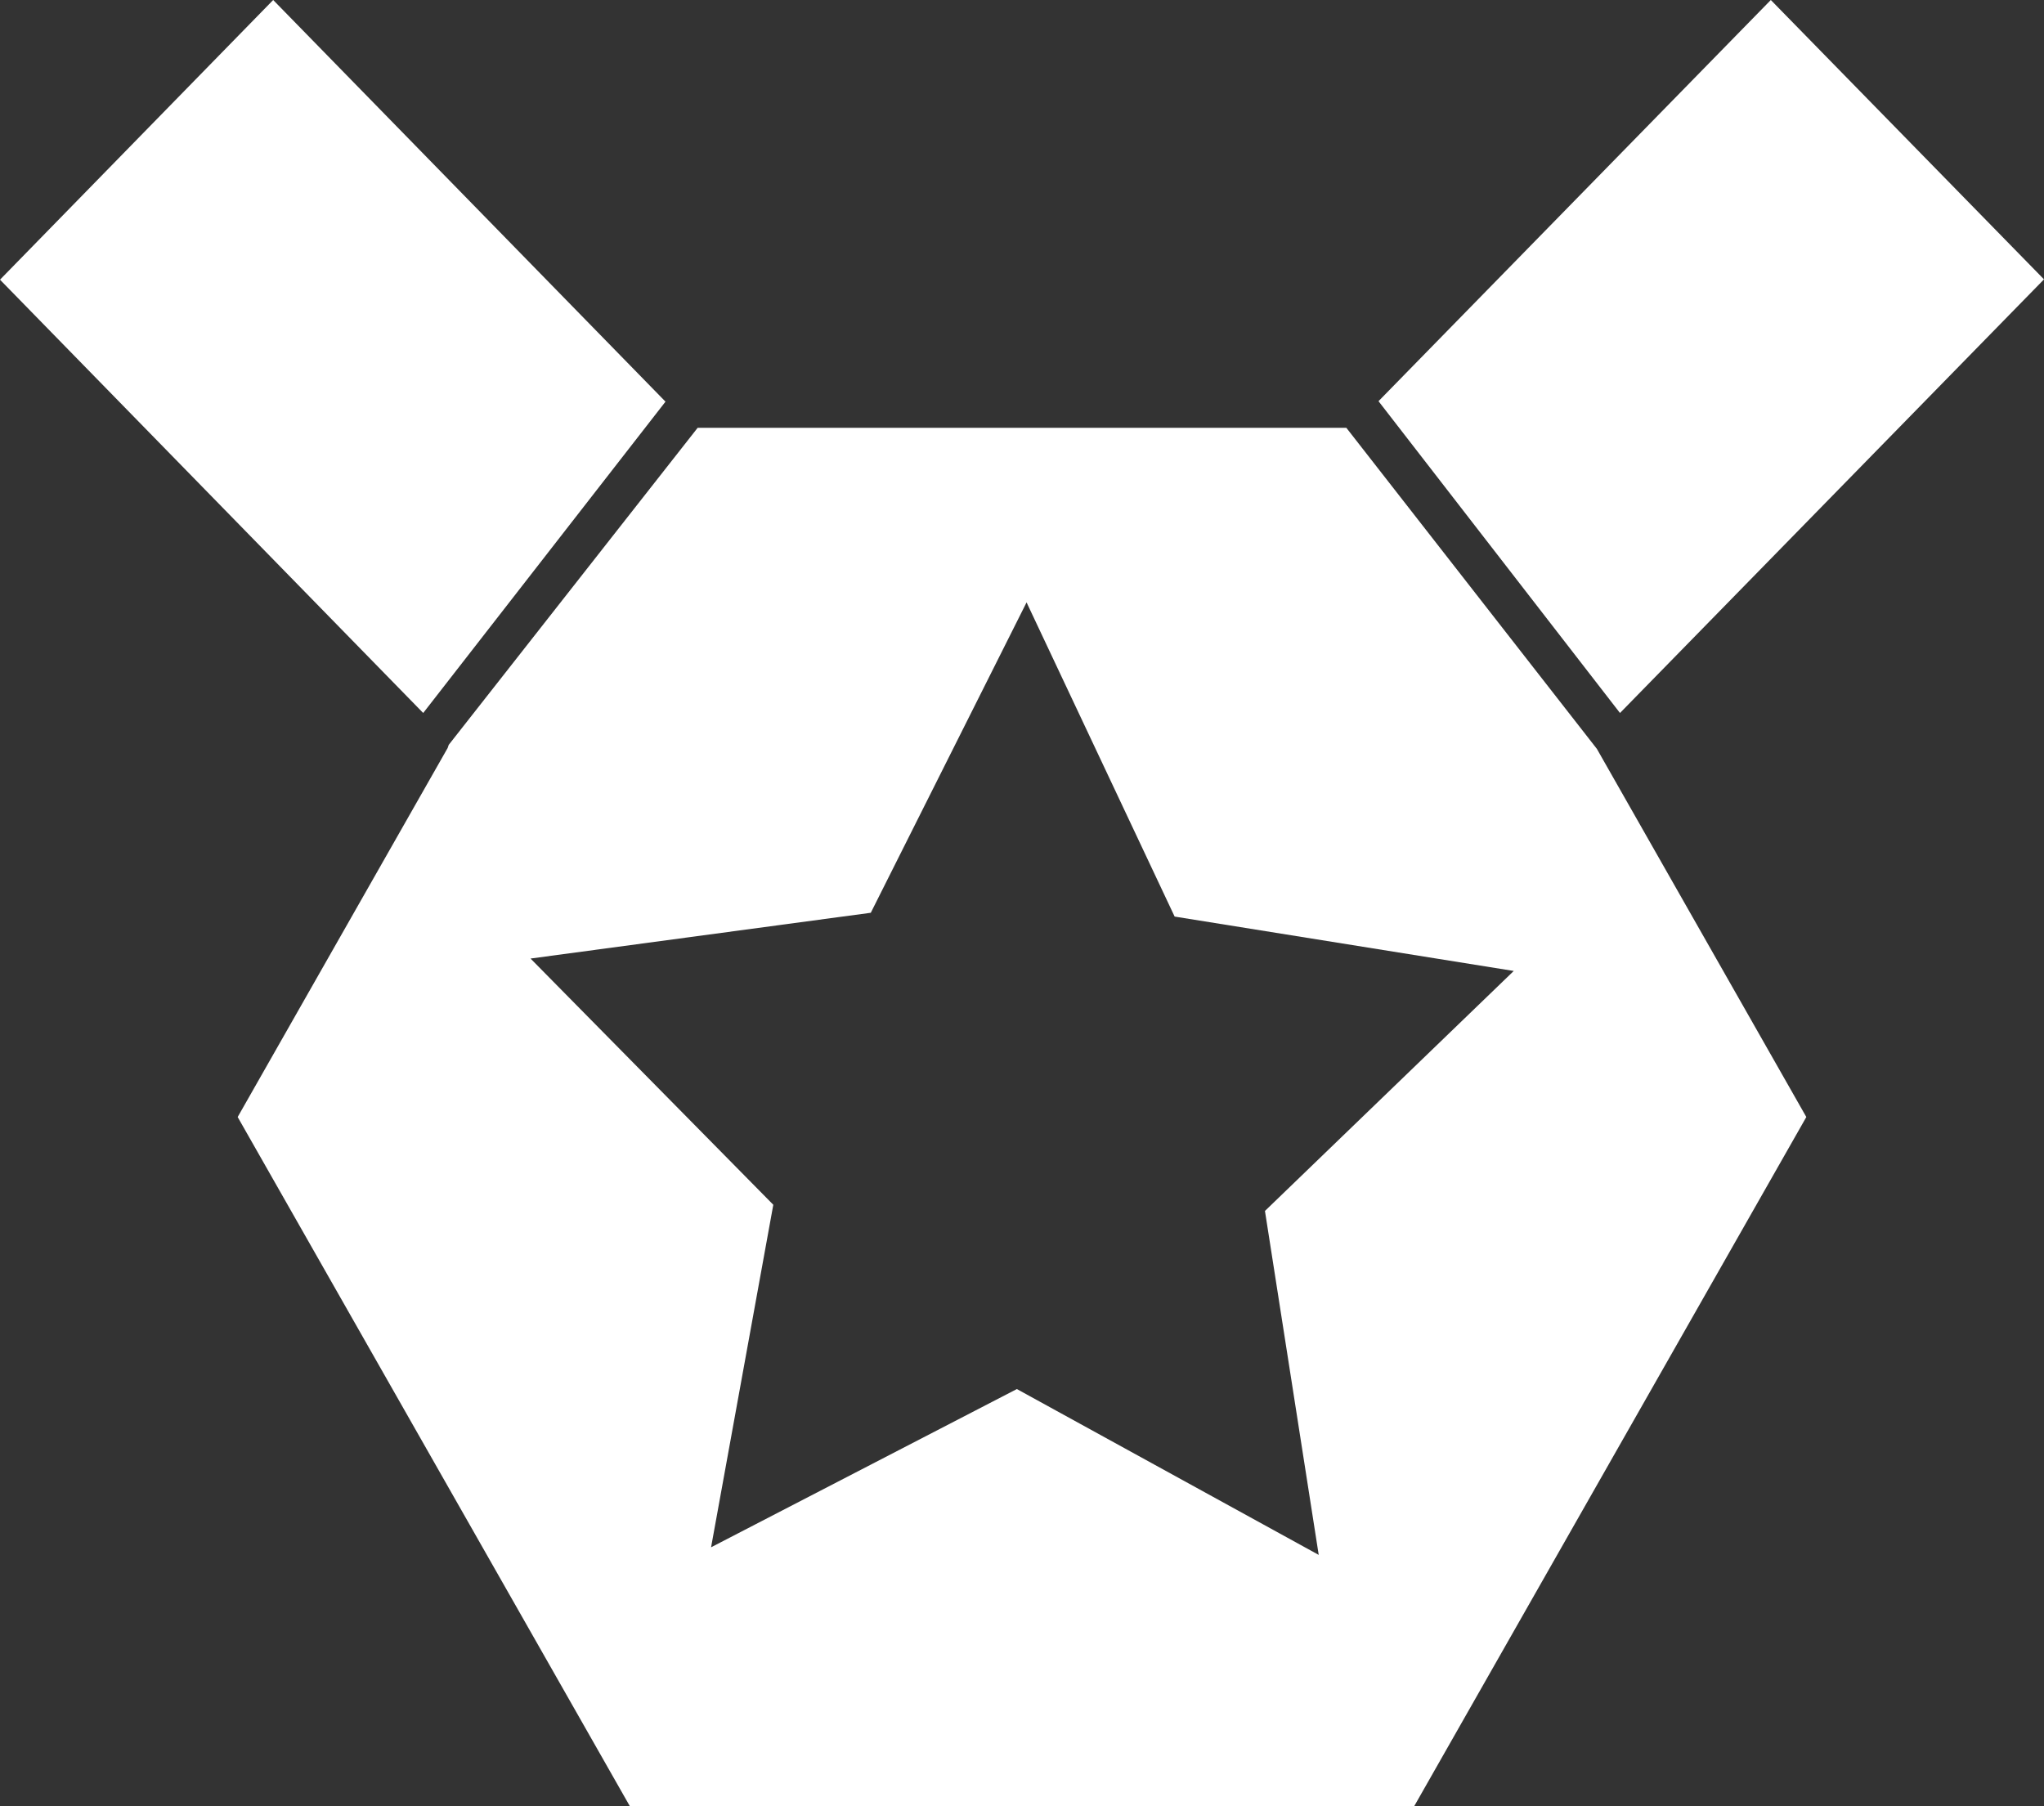
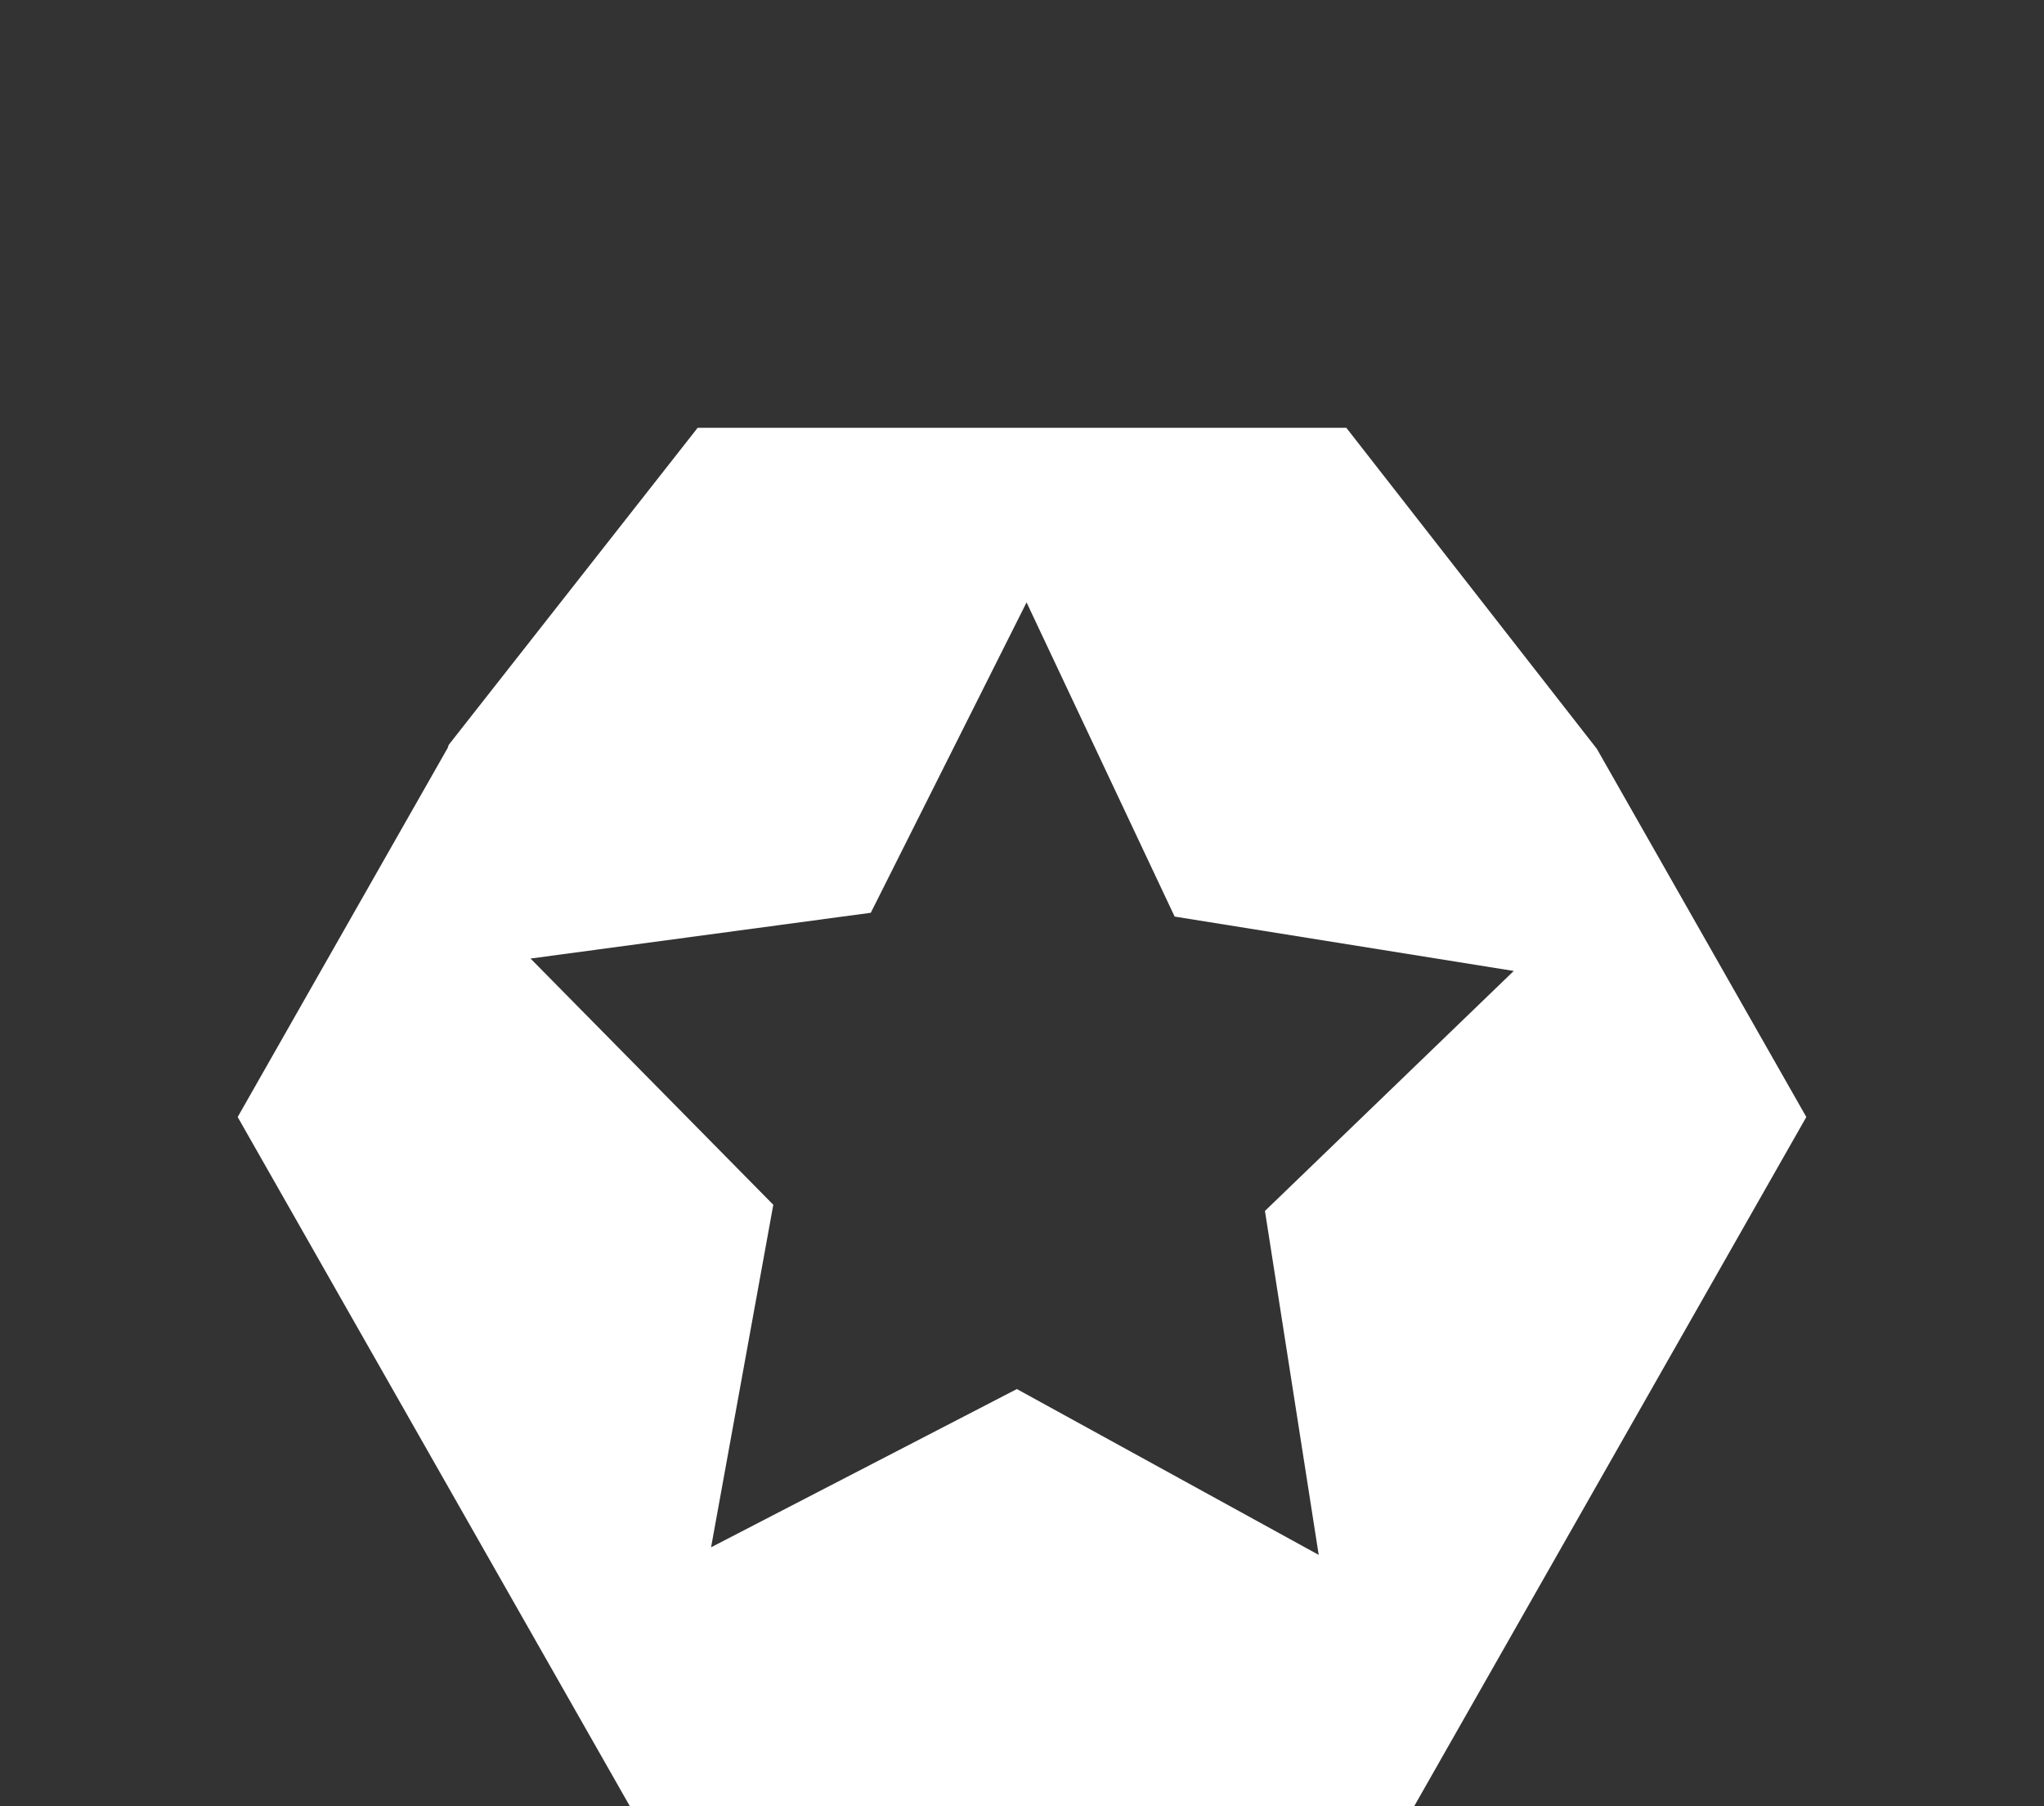
<svg xmlns="http://www.w3.org/2000/svg" width="43" height="38" viewBox="0 0 43 38" fill="none">
  <rect x="0" y="0" width="43" height="38" fill="#333333" stroke="none" />
  <path d="M28.323 9H14.677L9.44 15.67L9.417 15.737L5 23.5L13.251 38H29.75L38 23.5L33.594 15.755L28.323 9ZM26.611 25.476L27.742 32.712L21.392 29.223L14.959 32.552L16.268 25.346L11.161 20.166L18.319 19.203L21.596 12.673L24.711 19.283L31.845 20.427L26.611 25.476Z" fill="white" />
-   <path d="M43 5.877L37.253 0L29 8.44L34.08 15L43 5.877Z" fill="white" />
-   <path d="M14 8.45L5.747 0L0 5.884L8.903 15L14 8.45Z" fill="white" />
</svg>